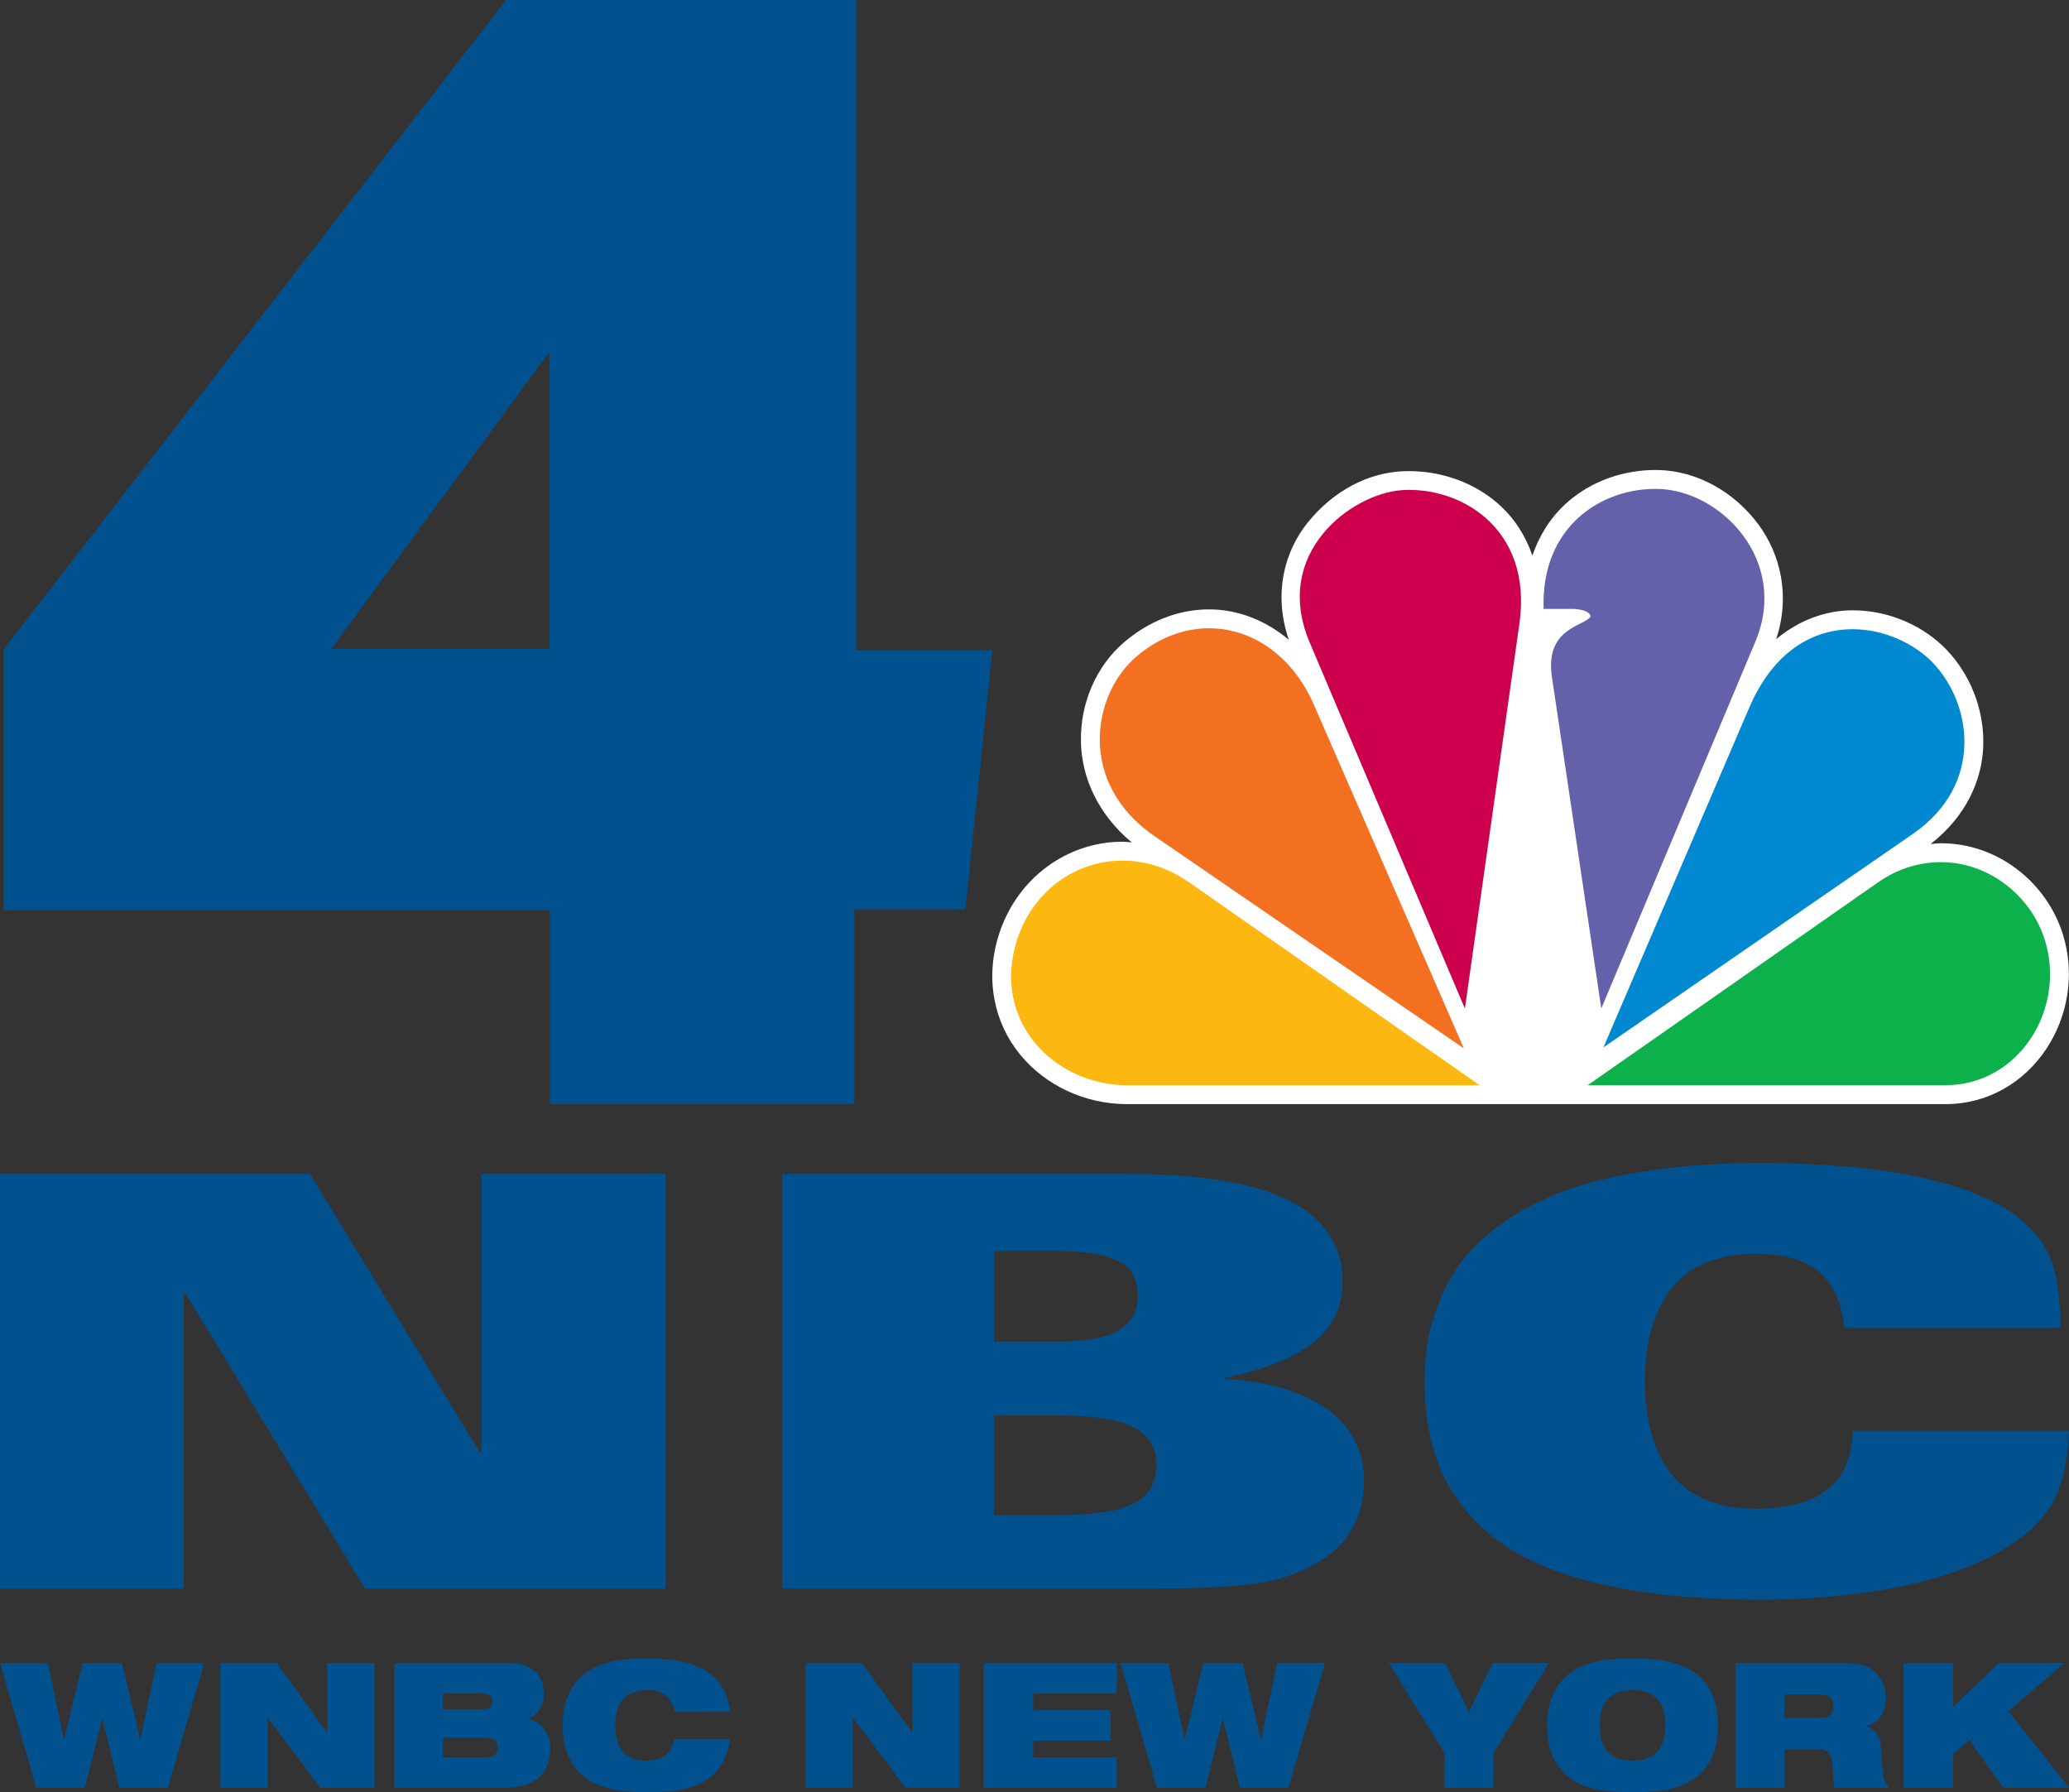
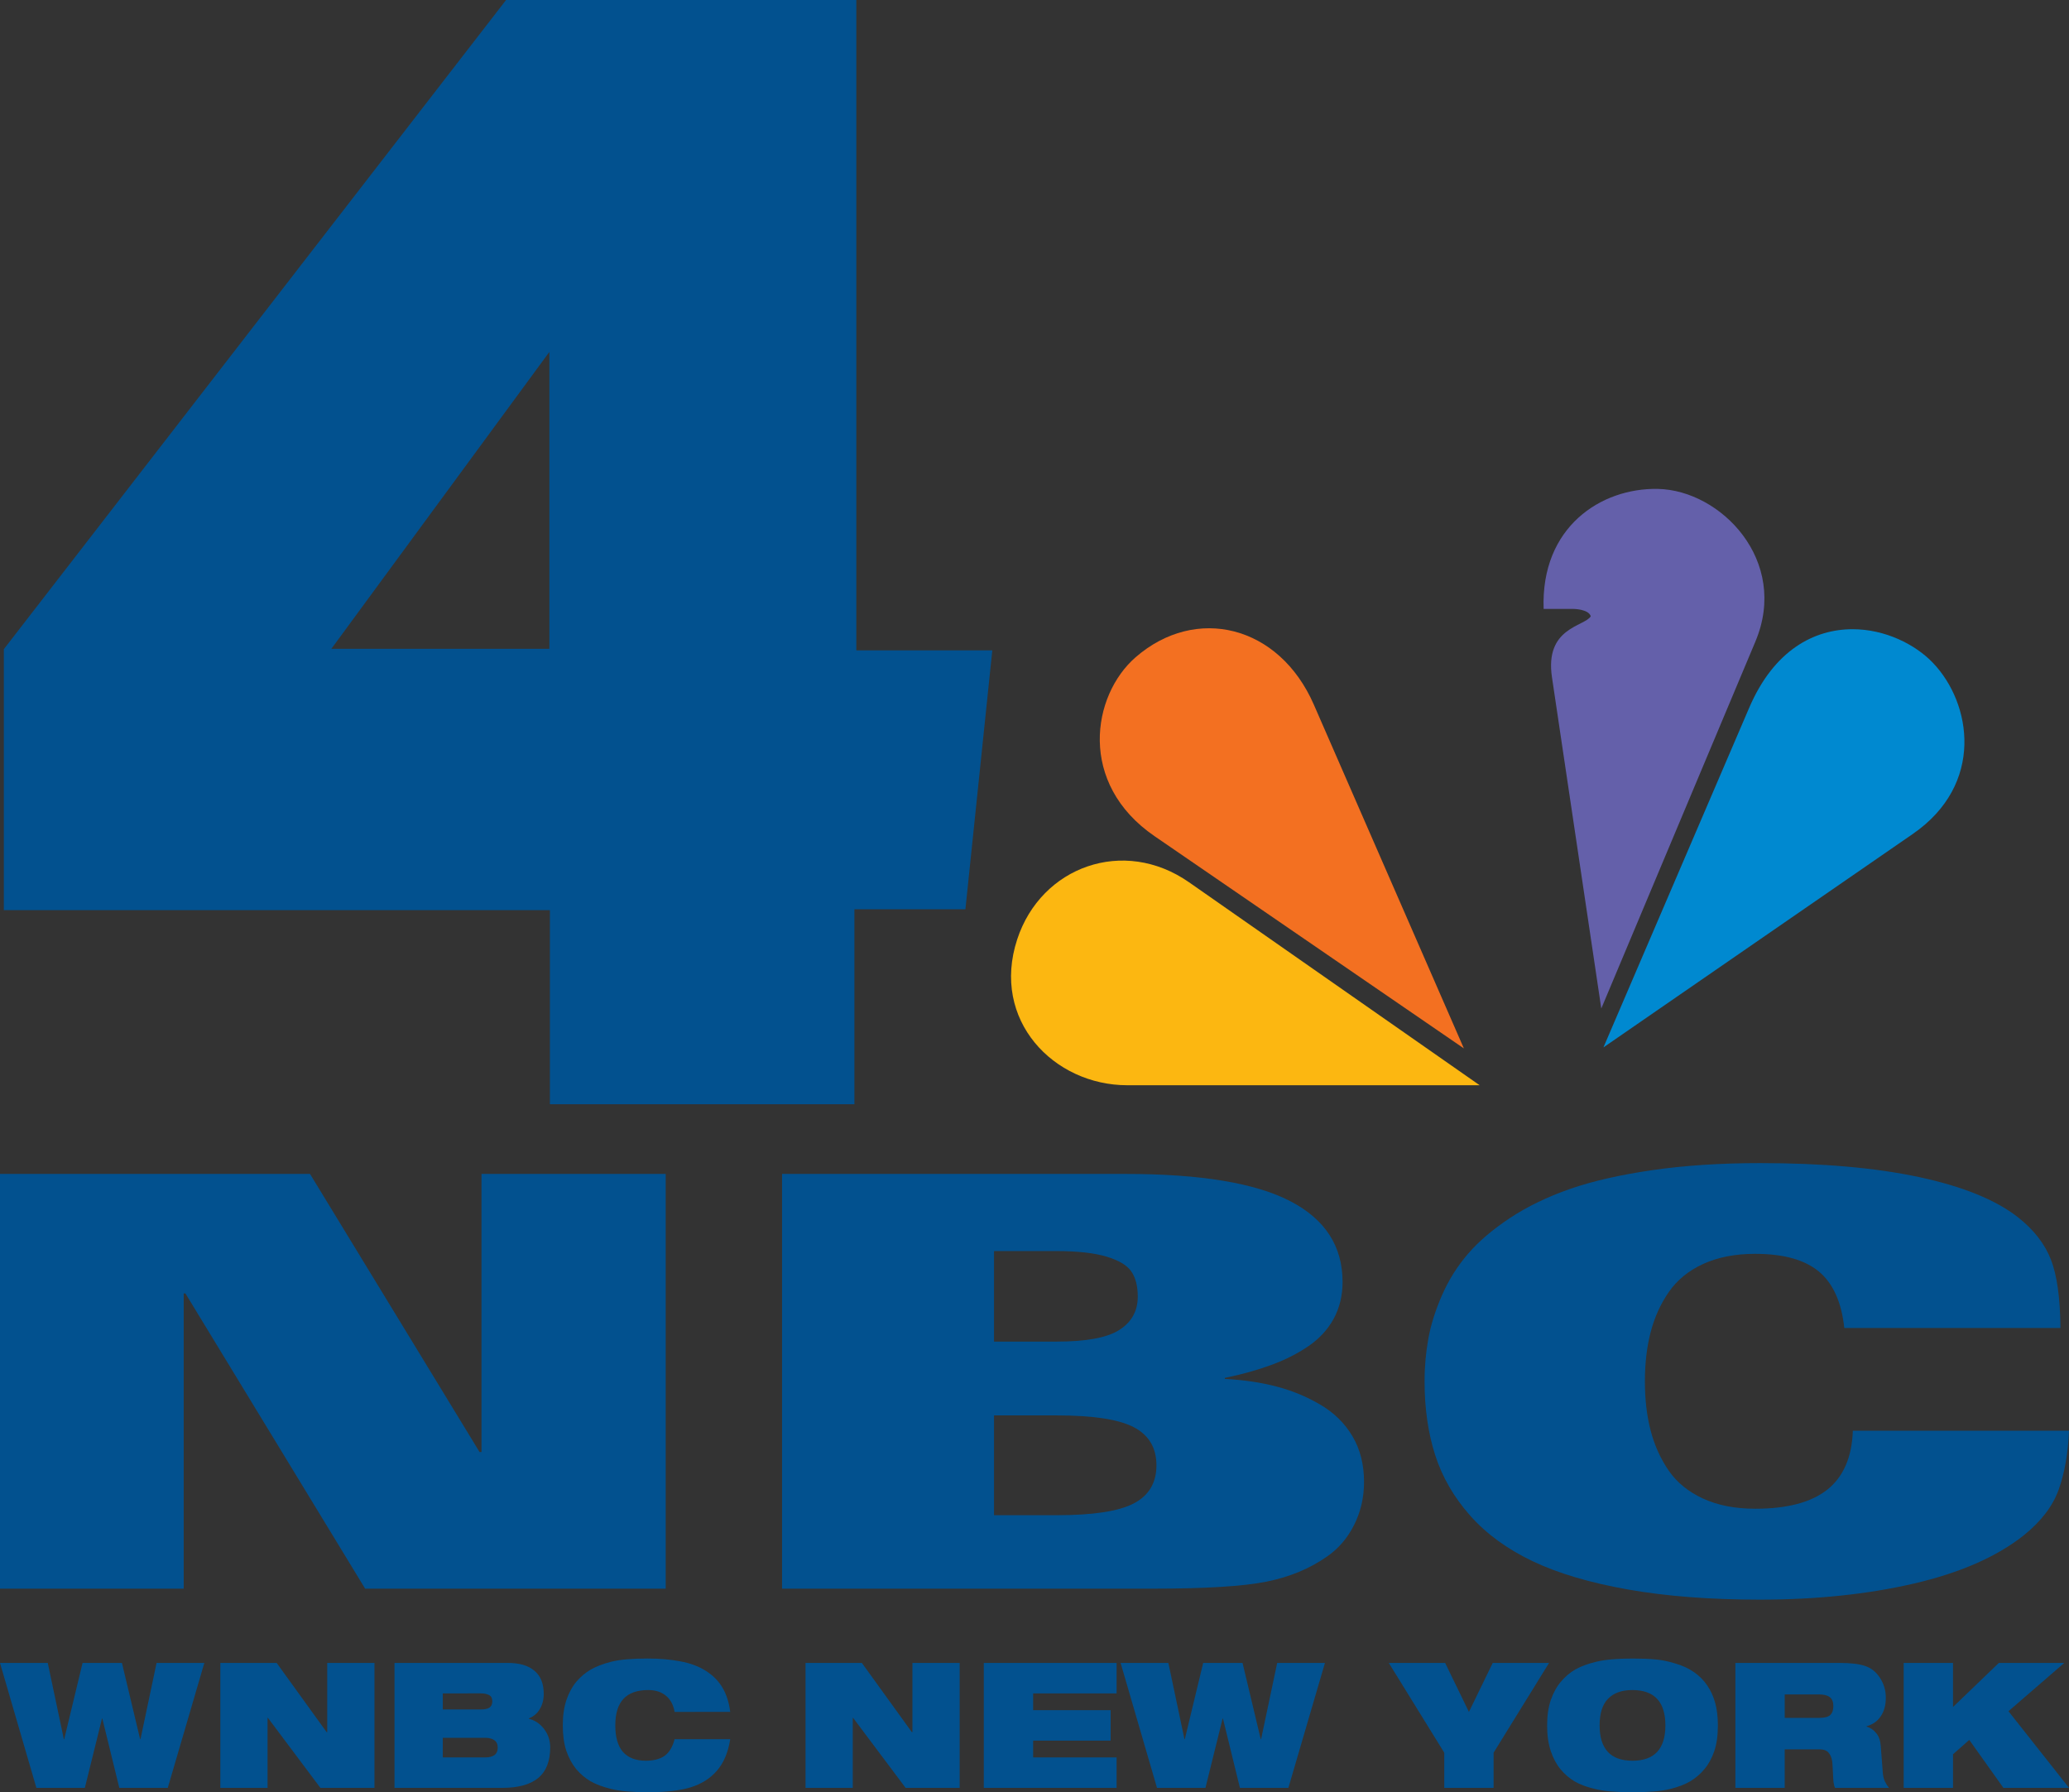
<svg xmlns="http://www.w3.org/2000/svg" xmlns:ns1="http://www.inkscape.org/namespaces/inkscape" xmlns:ns2="http://sodipodi.sourceforge.net/DTD/sodipodi-0.dtd" id="svg2985" version="1.1" ns1:version="1.4.2 (f4327f4, 2025-05-13)" width="463.239" height="401.216" ns2:docname="WNBC (1995-2007).svg" xml:space="preserve">
  <rect width="100%" height="100%" fill="#333333" stroke="none" />
  <defs id="defs2989" />
  <ns2:namedview pagecolor="#ffffff" bordercolor="#666666" borderopacity="1" objecttolerance="10" gridtolerance="10" guidetolerance="10" ns1:pageopacity="0" ns1:pageshadow="2" ns1:window-width="2560" ns1:window-height="1369" id="namedview2987" showgrid="false" fit-margin-top="0" fit-margin-left="0" fit-margin-right="0" fit-margin-bottom="0" ns1:zoom="1.4163779" ns1:cx="231.57662" ns1:cy="200.86447" ns1:window-x="-8" ns1:window-y="-8" ns1:window-maximized="1" ns1:current-layer="layer1" ns1:showpageshadow="2" ns1:pagecheckerboard="true" ns1:deskcolor="#d1d1d1" />
  <g ns1:label="Layer 1" id="layer1" transform="translate(504.726,-450.779)">
    <path style="font-style:normal;font-variant:normal;font-weight:900;font-stretch:normal;font-size:113.323px;line-height:0%;font-family:'Univers LT Std 93 XBlk Ext';-inkscape-font-specification:'Univers LT Std 93 XBlk Ext Heavy';text-align:start;letter-spacing:0px;word-spacing:0px;writing-mode:lr-tb;text-anchor:start;fill:#02518f;fill-opacity:1;stroke:none;stroke-width:0;stroke-dasharray:none" d="m -504.726,713.58 v 92.843 h 41.129 v -66.088 h 0.391 l 40.231,66.088 h 67.299 V 713.58 h -41.246 v 62.26 h -0.43 l -37.965,-62.26 z" id="path3036" />
    <path style="font-style:normal;font-variant:normal;font-weight:900;font-stretch:normal;font-size:113.323px;line-height:0%;font-family:'Univers LT Std 93 XBlk Ext';-inkscape-font-specification:'Univers LT Std 93 XBlk Ext Heavy';text-align:start;letter-spacing:0px;word-spacing:0px;writing-mode:lr-tb;text-anchor:start;fill:#02518f;fill-opacity:1;stroke:none;stroke-width:0;stroke-dasharray:none" d="m -329.625,713.58 v 92.843 h 83.039 c 11.684,0 20.156,-0.516 25.388,-1.562 5.232,-1.046 9.771,-2.944 13.632,-5.664 2.54,-1.758 4.542,-4.101 6.015,-7.031 1.473,-2.929 2.226,-6.132 2.226,-9.648 -1.3e-4,-3.85 -0.851,-7.265 -2.578,-10.194 -1.727,-2.929 -4.112,-5.252 -7.109,-7.031 -2.997,-1.778 -6.261,-3.16 -9.843,-4.101 -3.582,-0.942 -7.474,-1.509 -11.64,-1.719 v -0.234 c 3.912,-0.795 7.367,-1.781 10.39,-2.89 3.023,-1.109 5.791,-2.484 8.28,-4.179 2.489,-1.695 4.382,-3.744 5.703,-6.171 1.321,-2.427 1.992,-5.187 1.992,-8.241 -1.4e-4,-7.993 -3.894,-14.025 -11.718,-18.084 -7.824,-4.059 -20.119,-6.093 -36.833,-6.093 z m 47.457,17.264 h 13.866 c 4.826,7e-5 8.609,0.434 11.327,1.25 2.718,0.816 4.581,1.918 5.546,3.32 0.965,1.402 1.445,3.281 1.445,5.624 -9e-5,3.264 -1.411,5.763 -4.179,7.499 -2.769,1.737 -7.43,2.578 -13.983,2.578 h -14.022 z m 0,36.794 h 14.022 c 8.077,2e-5 13.821,0.859 17.225,2.617 3.404,1.758 5.117,4.62 5.117,8.554 -1e-4,3.934 -1.713,6.796 -5.117,8.554 -3.404,1.758 -9.148,2.617 -17.225,2.617 h -14.022 z" id="path3039" />
    <path style="font-style:normal;font-variant:normal;font-weight:900;font-stretch:normal;font-size:113.323px;line-height:0%;font-family:'Univers LT Std 93 XBlk Ext';-inkscape-font-specification:'Univers LT Std 93 XBlk Ext Heavy';text-align:start;letter-spacing:0px;word-spacing:0px;writing-mode:lr-tb;text-anchor:start;fill:#02518f;fill-opacity:1;stroke:none;stroke-width:0;stroke-dasharray:none" d="m -110.699,711.158 c -8.738,10e-5 -16.743,0.516 -23.982,1.562 -7.239,1.046 -13.408,2.44 -18.514,4.218 -5.106,1.779 -9.589,3.949 -13.475,6.523 -3.886,2.574 -7.026,5.263 -9.413,8.046 -2.388,2.783 -4.307,5.849 -5.781,9.218 -1.473,3.369 -2.488,6.593 -3.047,9.648 -0.559,3.055 -0.859,6.258 -0.859,9.648 0,6.11 0.808,11.626 2.383,16.522 1.575,4.896 4.179,9.413 7.812,13.514 3.632,4.101 8.307,7.513 14.022,10.233 5.715,2.72 12.831,4.821 21.365,6.328 8.535,1.506 18.364,2.265 29.489,2.265 12.65,-10e-6 24.137,-1.208 34.45,-3.593 10.313,-2.385 18.511,-5.968 24.607,-10.78 3.912,-3.138 6.53,-6.569 7.851,-10.273 1.321,-3.703 2.101,-8.099 2.304,-13.163 h -48.394 c -0.203,5.942 -2.135,10.356 -5.742,13.202 -3.607,2.846 -8.968,4.257 -16.131,4.257 -4.471,10e-6 -8.363,-0.759 -11.64,-2.265 -3.277,-1.506 -5.84,-3.571 -7.695,-6.249 -1.854,-2.678 -3.199,-5.678 -4.062,-8.984 -0.864,-3.306 -1.289,-6.997 -1.289,-11.015 -5e-5,-4.017 0.425,-7.688 1.289,-11.015 0.864,-3.327 2.208,-6.305 4.062,-8.984 1.854,-2.678 4.418,-4.782 7.695,-6.288 3.277,-1.506 7.169,-2.265 11.64,-2.265 6.35,8e-5 11.12,1.327 14.296,3.984 3.175,2.657 5.054,6.883 5.664,12.616 h 48.394 c -0.051,-6.737 -0.777,-11.856 -2.148,-15.35 -1.372,-3.494 -3.826,-6.649 -7.382,-9.452 -4.979,-3.892 -12.367,-6.891 -22.146,-8.984 -9.779,-2.092 -21.651,-3.125 -35.622,-3.125 z" id="path3041" />
    <g id="g7557" transform="matrix(1.607,0,0,1.607,-332.981,484.559)" style="stroke:none;stroke-width:0;stroke-dasharray:none">
-       <path style="color:#000000;font-style:normal;font-variant:normal;font-weight:normal;font-stretch:normal;font-size:medium;line-height:normal;font-family:sans-serif;font-variant-ligatures:normal;font-variant-position:normal;font-variant-caps:normal;font-variant-numeric:normal;font-variant-alternates:normal;font-variant-east-asian:normal;font-feature-settings:normal;font-variation-settings:normal;text-indent:0;text-align:start;text-decoration:none;text-decoration-line:none;text-decoration-style:solid;text-decoration-color:#000000;letter-spacing:normal;word-spacing:normal;text-transform:none;writing-mode:lr-tb;direction:ltr;text-orientation:mixed;dominant-baseline:auto;baseline-shift:baseline;text-anchor:start;white-space:normal;shape-padding:0;shape-margin:0;inline-size:0;clip-rule:nonzero;display:inline;overflow:visible;visibility:visible;isolation:auto;mix-blend-mode:normal;color-interpolation:sRGB;color-interpolation-filters:linearRGB;solid-color:#000000;solid-opacity:1;fill:#ffffff;fill-opacity:1;fill-rule:nonzero;stroke:none;stroke-width:0;stroke-linecap:butt;stroke-linejoin:miter;stroke-miterlimit:4;stroke-dasharray:none;stroke-dashoffset:0;stroke-opacity:1;paint-order:markers stroke fill;color-rendering:auto;image-rendering:auto;shape-rendering:auto;text-rendering:auto;enable-background:accumulate;stop-color:#000000" d="m 111.256,49.162 c -2.035,1.856 -3.639,4.307 -4.628,7.223 -0.898,-2.636 -2.324,-4.874 -4.113,-6.62 -3.716,-3.626 -8.913,-5.354 -13.892,-5.14 -4.979,0.214 -9.747,2.783 -13.246,7.082 -3.262,4.007 -4.897,9.903 -2.687,16.397 -3.225,-2.712 -7.087,-4.227 -11.083,-4.235 -4.183,-0.008 -8.418,1.579 -11.993,4.69 -3.701,3.221 -5.985,8.287 -5.889,13.724 0.087,4.895 2.296,10.075 7.092,14.054 -0.469,-0.035 -0.941,-0.105 -1.407,-0.102 -7.53,0.046 -14.495,4.958 -17.06,12.781 -2.106,6.42 -0.631,12.567 2.909,16.879 3.54,4.311 9.03,6.897 14.923,6.897 H 164.158 c 12.037,0 19.862,-12.403 16.388,-23.626 -2.229,-7.2 -9.015,-12.709 -16.974,-12.714 -0.48,-2.64e-4 -0.976,0.065 -1.467,0.106 4.913,-3.815 7.207,-8.893 7.342,-13.736 0.144,-5.167 -1.921,-10.012 -5.158,-13.371 -2.968,-3.079 -7.686,-5.451 -13.041,-5.451 -3.628,-3.97e-4 -7.388,1.292 -10.66,4.02 2.004,-6.002 0.621,-11.831 -2.509,-16.034 -3.365,-4.518 -8.568,-7.42 -13.911,-7.529 -4.584,-0.094 -9.312,1.425 -12.911,4.707 z" id="path7526" ns2:nodetypes="ccccccccccccccccccccccccc" />
      <path style="fill:#f37021;stroke:none;stroke-width:0;stroke-dasharray:none" d="M 53.971,95.453 97.081,125.029 76.178,77.142 C 71.33,66.034 59.713,63.257 51.341,70.543 c -6.099,5.308 -8.072,17.568 2.63,24.91 z" id="path3115" ns2:nodetypes="ccccc" />
-       <path style="fill:#cc004c;stroke:none;stroke-width:0;stroke-dasharray:none" d="M 75.603,68.49 97.222,119.476 104.819,65.849 C 106.704,52.541 96.523,46.708 88.45,47.26 81.458,47.739 70.304,55.992 75.603,68.49 Z" id="path3117" ns2:nodetypes="ccccc" />
      <path style="fill:#6460aa;stroke:none;stroke-width:0;stroke-dasharray:none" d="m 108.193,63.804 4.088,-2e-6 c 0,0 2.183,0 2.48,1.03 -0.889,1.45 -6.443,1.531 -5.406,8.496 l 6.872,46.14 21.471,-51.12 c 4.736,-11.276 -4.823,-21.083 -13.585,-21.263 -7.919,-0.162 -16.331,5.309 -15.92,16.717 z" id="path3119" ns2:nodetypes="cccccccc" />
      <path style="fill:#0089d0;stroke:none;stroke-width:0;stroke-dasharray:none" d="m 116.525,124.889 43.097,-29.732 c 10.025,-6.916 8.232,-18.214 2.771,-23.88 -2.434,-2.526 -6.612,-4.645 -11.147,-4.645 -5.357,-5.96e-4 -10.959,2.896 -14.414,10.945 z" id="path3121" ns2:nodetypes="cccccc" />
-       <path style="fill:#0db14b;stroke:none;stroke-width:0;stroke-dasharray:none" d="m 114.323,130.159 h 49.834 c 10.224,0 16.862,-10.563 13.873,-20.216 -1.889,-6.102 -7.744,-10.856 -14.462,-10.86 -2.827,-0.002 -5.875,0.782 -8.773,2.806 z" id="path3123" ns2:nodetypes="cccccc" />
      <path style="fill:#fcb711;stroke:none;stroke-width:0;stroke-dasharray:none" d="M 99.279,130.159 58.796,101.889 c -9.114,-6.365 -20.621,-2.192 -23.946,7.946 -3.696,11.27 5.097,20.324 15.331,20.324 z" id="path3125" ns2:nodetypes="ccccc" />
    </g>
    <path id="text2" style="font-weight:900;font-stretch:expanded;font-size:42.667px;font-family:'Helvetica Neue LT W1G';-inkscape-font-specification:'Helvetica Neue LT W1G Heavy Expanded';fill:#02518f;stroke:none;stroke-width:0;stroke-dasharray:none" d="m -478.012,851.016 -3.799,-15.511 h -0.078 l -3.839,15.511 h -10.85 l -8.147,-27.967 h 10.693 l 3.604,17.078 h 0.078 l 4.113,-17.078 h 8.813 l 4.074,17.078 h 0.078 l 3.604,-17.078 h 10.693 l -8.187,27.967 z m 45.022,0 -11.751,-15.668 h -0.078 v 15.668 h -10.576 v -27.967 h 12.613 l 11.203,15.511 h 0.118 v -15.511 h 10.576 v 27.967 z m 16.592,0 v -27.967 h 25.343 q 3.956,0 5.993,1.763 2.076,1.723 2.076,5.17 0,1.919 -0.862,3.369 -0.823,1.449 -2.468,2.115 v 0.078 q 2.115,0.548 3.447,2.35 1.332,1.763 1.332,4.074 0,4.622 -2.703,6.855 -2.703,2.194 -7.991,2.194 z m 10.811,-21.152 v 3.604 h 8.5 q 1.293,0 1.919,-0.392 0.666,-0.431 0.666,-1.449 0,-1.018 -0.705,-1.371 -0.705,-0.392 -1.959,-0.392 z m 0,9.949 v 4.387 h 9.557 q 1.253,0 1.998,-0.509 0.744,-0.548 0.744,-1.684 0,-1.136 -0.744,-1.645 -0.744,-0.548 -1.998,-0.548 z m 51.9,-5.797 q -0.392,-2.35 -1.919,-3.604 -1.528,-1.293 -3.995,-1.293 -3.682,0 -5.523,1.958 -1.841,1.959 -1.841,5.954 0,3.956 1.723,5.954 1.763,1.958 5.092,1.958 2.664,0 4.23,-1.097 1.567,-1.136 2.233,-3.721 h 12.456 q -0.705,4.426 -2.977,7.051 -2.233,2.585 -5.876,3.721 -3.604,1.097 -9.518,1.097 -5.288,0 -8.187,-0.705 -2.899,-0.705 -4.74,-1.763 -1.841,-1.097 -3.212,-2.742 -1.371,-1.684 -2.194,-4.074 -0.783,-2.389 -0.783,-5.68 0,-3.251 0.823,-5.719 0.862,-2.468 2.233,-4.074 1.41,-1.645 3.212,-2.703 1.841,-1.058 4.622,-1.763 2.82,-0.705 8.108,-0.705 3.995,0 7.286,0.627 3.29,0.588 5.719,2.115 2.429,1.528 3.76,3.799 1.332,2.272 1.723,5.405 z" />
    <path d="m -301.967,851.016 -11.751,-15.668 h -0.078 v 15.668 h -10.576 v -27.967 h 12.613 l 11.203,15.511 h 0.118 v -15.511 h 10.576 v 27.967 z m 17.509,0 v -27.967 h 29.73 v 6.816 h -18.684 v 3.76 h 17.352 v 6.816 h -17.352 v 3.76 h 18.684 v 6.816 z m 57.345,0 -3.799,-15.511 h -0.078 l -3.839,15.511 h -10.85 l -8.147,-27.967 h 10.693 l 3.604,17.078 h 0.078 l 4.113,-17.078 h 8.813 l 4.074,17.078 h 0.078 l 3.604,-17.078 h 10.693 l -8.187,27.967 z m 45.751,0 v -7.873 l -12.417,-20.094 h 12.613 l 5.327,10.968 5.327,-10.968 h 12.613 l -12.417,20.094 v 7.873 z m 23.032,-13.984 q 0,-3.251 0.823,-5.68 0.862,-2.468 2.272,-4.113 1.41,-1.684 3.251,-2.742 1.88,-1.058 4.7,-1.723 2.859,-0.705 8.069,-0.705 3.055,0 5.092,0.196 2.037,0.157 4.465,0.901 2.468,0.705 4.23,1.959 1.802,1.253 2.977,3.016 1.175,1.723 1.763,3.917 0.588,2.154 0.588,4.975 0,3.408 -0.823,5.797 -0.823,2.389 -2.194,3.995 -1.332,1.606 -3.134,2.703 -1.763,1.058 -4.622,1.763 -2.82,0.705 -8.343,0.705 -5.445,0 -8.304,-0.705 -2.859,-0.666 -4.661,-1.723 -1.763,-1.058 -3.134,-2.703 -1.371,-1.645 -2.194,-4.074 -0.823,-2.468 -0.823,-5.758 z m 19.076,-7.912 q -3.564,0 -5.445,1.958 -1.88,1.919 -1.88,5.954 0,7.912 7.364,7.912 7.364,0 7.364,-7.912 0,-7.912 -7.403,-7.912 z m 45.398,21.896 q -0.235,-0.431 -0.353,-1.253 -0.078,-0.823 -0.118,-1.958 l -0.118,-2.076 q -0.078,-1.567 -0.744,-2.429 -0.627,-0.901 -2.115,-0.901 h -7.834 v 8.617 h -11.046 v -27.967 h 23.267 q 3.878,0 5.836,0.705 1.998,0.666 3.29,2.664 1.293,1.998 1.293,4.426 0,2.468 -1.136,4.152 -1.097,1.645 -3.173,2.233 v 0.078 q 1.253,0.353 2.115,1.41 0.901,1.018 1.058,2.899 l 0.47,6.111 q 0.078,0.94 0.431,1.802 0.392,0.823 0.94,1.488 z m -11.281,-20.917 v 5.249 h 7.834 q 1.645,0 2.35,-0.627 0.705,-0.666 0.705,-1.998 0,-1.41 -0.783,-1.998 -0.783,-0.627 -2.429,-0.627 z m 48.963,20.917 -7.638,-10.733 -3.643,3.212 v 7.521 H -78.503 v -27.967 h 11.046 v 9.871 l 10.263,-9.871 h 14.65 l -12.495,10.811 13.553,17.156 z" id="text4" style="font-weight:900;font-stretch:expanded;font-size:42.667px;font-family:'Helvetica Neue LT W1G';-inkscape-font-specification:'Helvetica Neue LT W1G Heavy Expanded';fill:#02518f;stroke:none;stroke-width:0;stroke-dasharray:none" aria-label="NEW YORK" />
  </g>
  <path d="m 123.12,247.193 h 68.177 v -43.639 h 24.854 l 6.021,-57.965 H 191.727 V 0 H 113.309 L 0.859,145.325 v 58.432 H 123.12 Z M 123.001,78.784 v 66.467 H 74.186 Z" id="path3000" ns1:connector-curvature="0" ns2:nodetypes="cccccccccccccccc" style="font-style:normal;font-variant:normal;font-weight:900;font-stretch:normal;font-size:64px;line-height:125%;font-family:'HelveticaNeueLT Pro 95 Blk';-inkscape-font-specification:'HelveticaNeueLT Pro 95 Blk Heavy';letter-spacing:0px;word-spacing:0px;fill:#02518f;fill-opacity:1;stroke:none;stroke-width:0;stroke-dasharray:none" />
</svg>